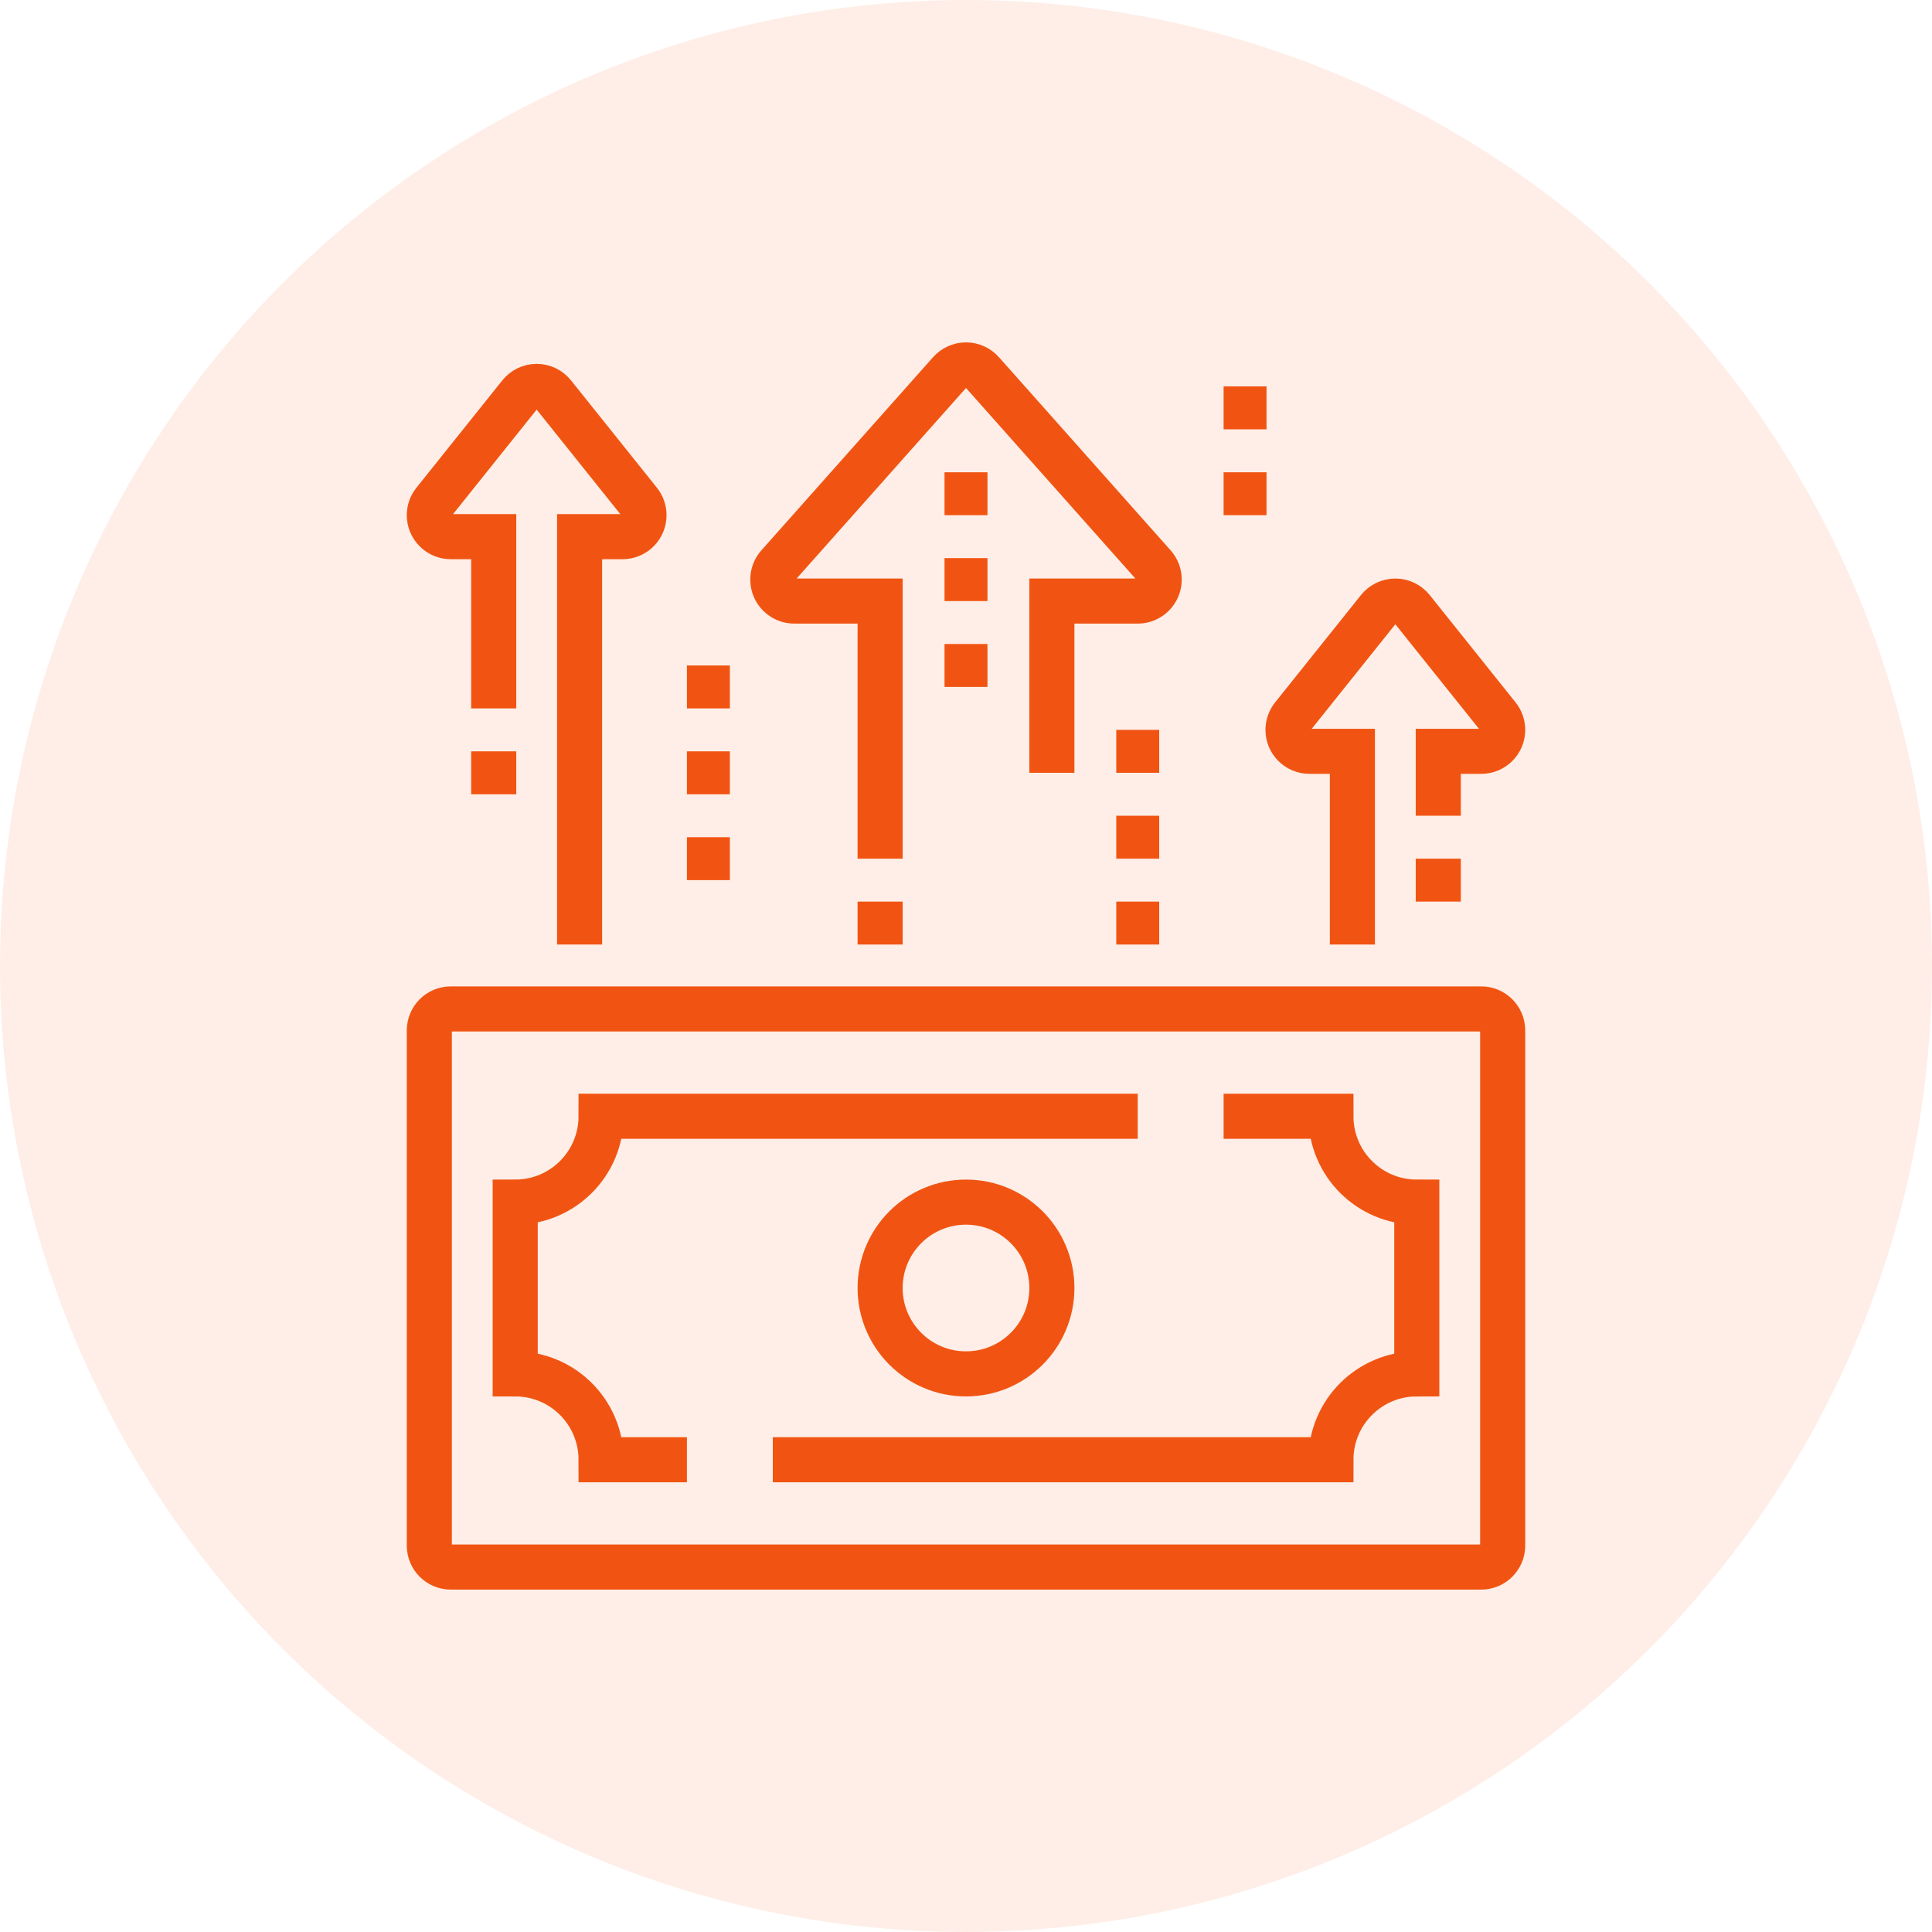
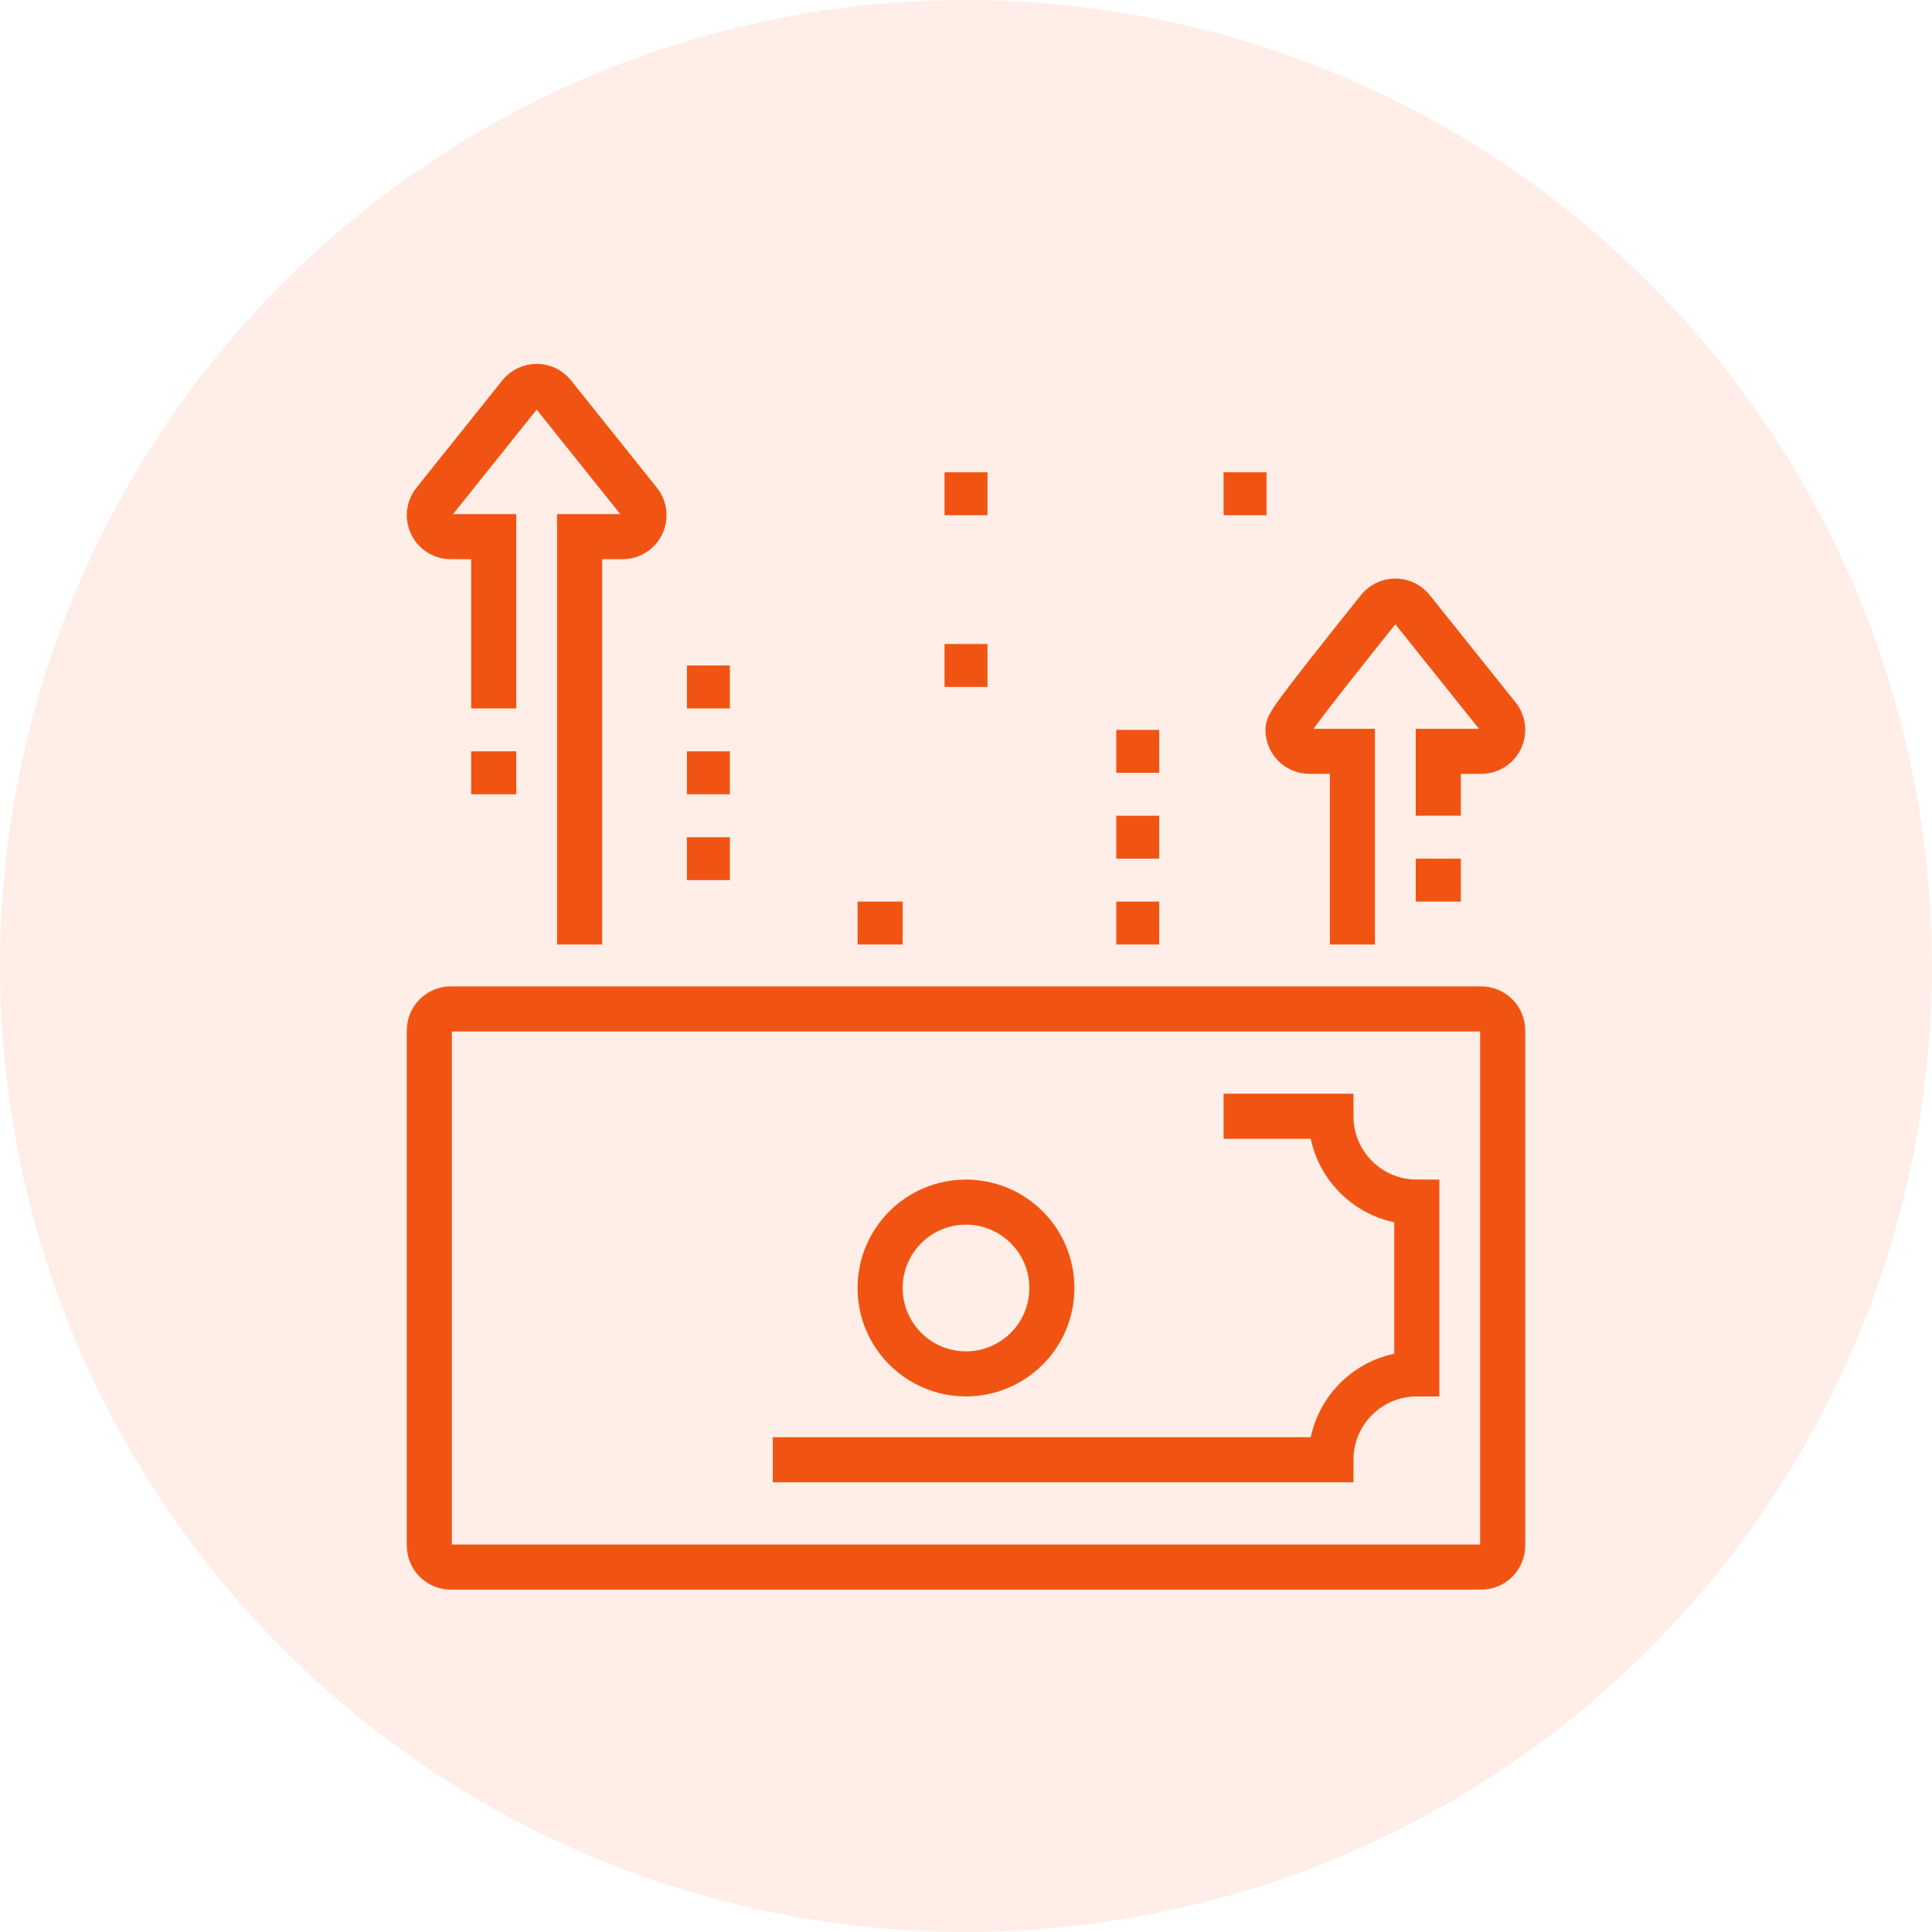
<svg xmlns="http://www.w3.org/2000/svg" width="60" height="60" viewBox="0 0 60 60" fill="none">
  <circle opacity="0.1" cx="30" cy="30" r="30" fill="#F15412" />
  <path d="M46 48.667H14C13.632 48.667 13.333 48.368 13.333 48V32C13.333 31.632 13.632 31.333 14 31.333H46C46.368 31.333 46.667 31.632 46.667 32V48C46.667 48.368 46.368 48.667 46 48.667Z" stroke="#F15412" stroke-width="1.4" stroke-miterlimit="10" />
  <path d="M30 42.667C31.473 42.667 32.667 41.473 32.667 40C32.667 38.527 31.473 37.333 30 37.333C28.527 37.333 27.333 38.527 27.333 40C27.333 41.473 28.527 42.667 30 42.667Z" stroke="#F15412" stroke-width="1.4" stroke-miterlimit="10" />
  <path d="M24 45.333H41.333C41.333 43.861 42.527 42.667 44 42.667V37.333C42.527 37.333 41.333 36.139 41.333 34.667H38" stroke="#F15412" stroke-width="1.4" stroke-miterlimit="10" />
-   <path d="M35.333 34.667H18.667C18.667 36.139 17.473 37.333 16 37.333V42.667C17.473 42.667 18.667 43.861 18.667 45.333H21.333" stroke="#F15412" stroke-width="1.4" stroke-miterlimit="10" />
-   <path d="M32.667 24V18.667H35.333C35.701 18.667 36 18.368 36 18C36 17.83 35.937 17.675 35.832 17.557L30.499 11.557C30.376 11.42 30.198 11.333 30 11.333C29.802 11.333 29.624 11.42 29.501 11.557L24.168 17.557C24.063 17.675 24 17.83 24 18C24 18.368 24.299 18.667 24.667 18.667H27.333V26.667" stroke="#F15412" stroke-width="1.4" stroke-miterlimit="10" />
  <path d="M27.333 29.333V28" stroke="#F15412" stroke-width="1.4" stroke-miterlimit="10" />
  <path d="M30.667 14.667H29.333V16H30.667V14.667Z" fill="#F15412" />
-   <path d="M30.667 17.333H29.333V18.667H30.667V17.333Z" fill="#F15412" />
  <path d="M30.667 20H29.333V21.333H30.667V20Z" fill="#F15412" />
  <path d="M36 22.667H34.667V24H36V22.667Z" fill="#F15412" />
  <path d="M36 25.333H34.667V26.667H36V25.333Z" fill="#F15412" />
-   <path d="M39.333 12H38V13.333H39.333V12Z" fill="#F15412" />
  <path d="M39.333 14.667H38V16H39.333V14.667Z" fill="#F15412" />
  <path d="M36 28H34.667V29.333H36V28Z" fill="#F15412" />
  <path d="M22.667 20.667H21.333V22H22.667V20.667Z" fill="#F15412" />
  <path d="M22.667 23.333H21.333V24.667H22.667V23.333Z" fill="#F15412" />
  <path d="M22.667 26H21.333V27.333H22.667V26Z" fill="#F15412" />
  <path d="M18 29.333V16.667H19.333C19.701 16.667 20 16.368 20 16C20 15.843 19.945 15.698 19.854 15.584L17.187 12.251C17.065 12.098 16.877 12 16.667 12C16.456 12 16.268 12.098 16.146 12.251L13.479 15.584C13.388 15.698 13.333 15.843 13.333 16C13.333 16.368 13.632 16.667 14 16.667H15.333V22" stroke="#F15412" stroke-width="1.4" stroke-miterlimit="10" />
-   <path d="M44.667 25.333V23.333H46C46.368 23.333 46.667 23.035 46.667 22.667C46.667 22.509 46.612 22.365 46.521 22.251L43.854 18.917C43.732 18.765 43.544 18.667 43.333 18.667C43.123 18.667 42.935 18.765 42.813 18.917L40.146 22.251C40.055 22.365 40 22.509 40 22.667C40 23.035 40.299 23.333 40.667 23.333H42V29.333" stroke="#F15412" stroke-width="1.4" stroke-miterlimit="10" />
+   <path d="M44.667 25.333V23.333H46C46.368 23.333 46.667 23.035 46.667 22.667C46.667 22.509 46.612 22.365 46.521 22.251L43.854 18.917C43.732 18.765 43.544 18.667 43.333 18.667C43.123 18.667 42.935 18.765 42.813 18.917C40.055 22.365 40 22.509 40 22.667C40 23.035 40.299 23.333 40.667 23.333H42V29.333" stroke="#F15412" stroke-width="1.4" stroke-miterlimit="10" />
  <path d="M15.333 23.333V24.667" stroke="#F15412" stroke-width="1.4" stroke-miterlimit="10" />
  <path d="M44.667 26.667V28" stroke="#F15412" stroke-width="1.4" stroke-miterlimit="10" />
</svg>